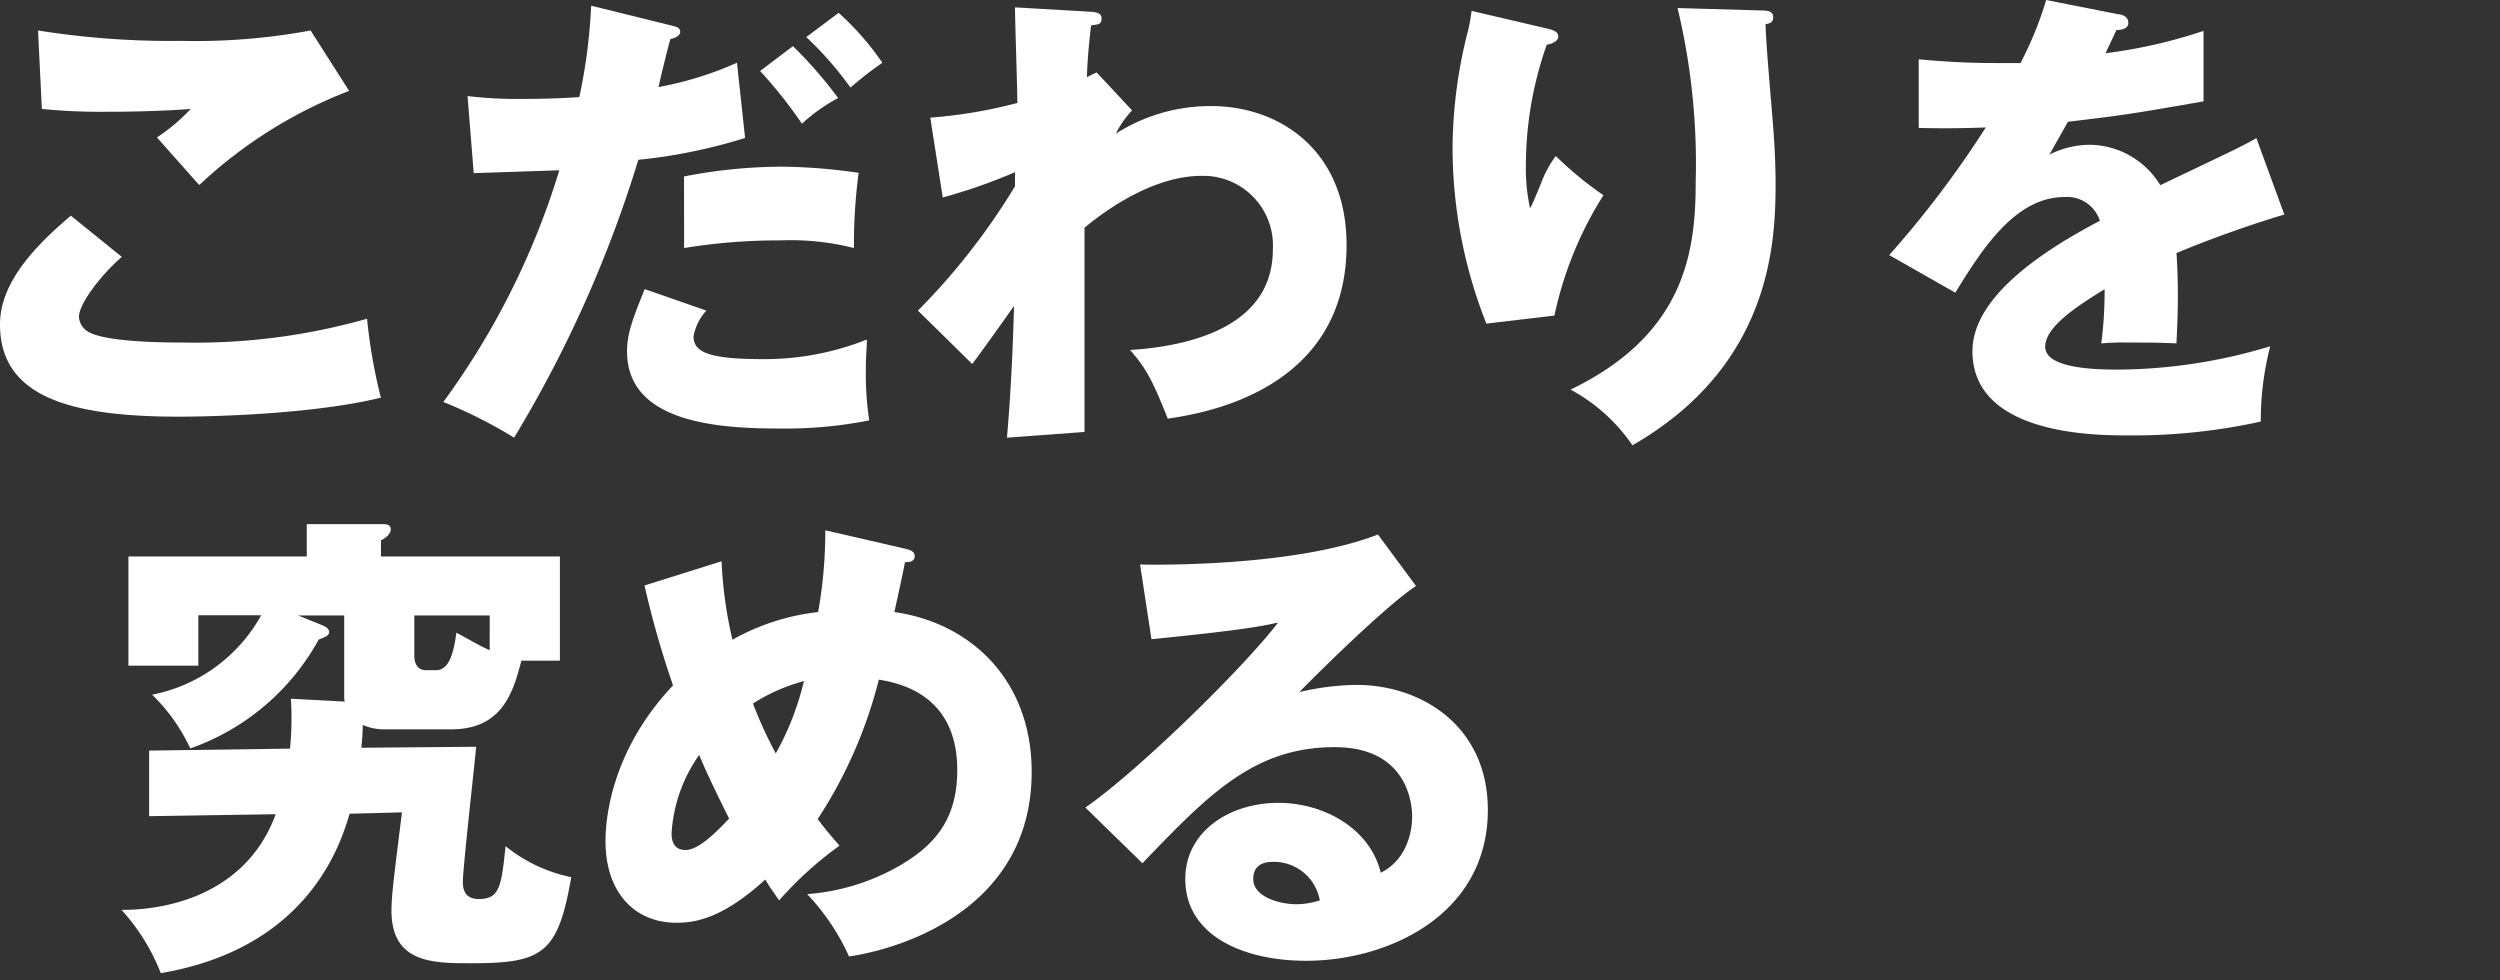
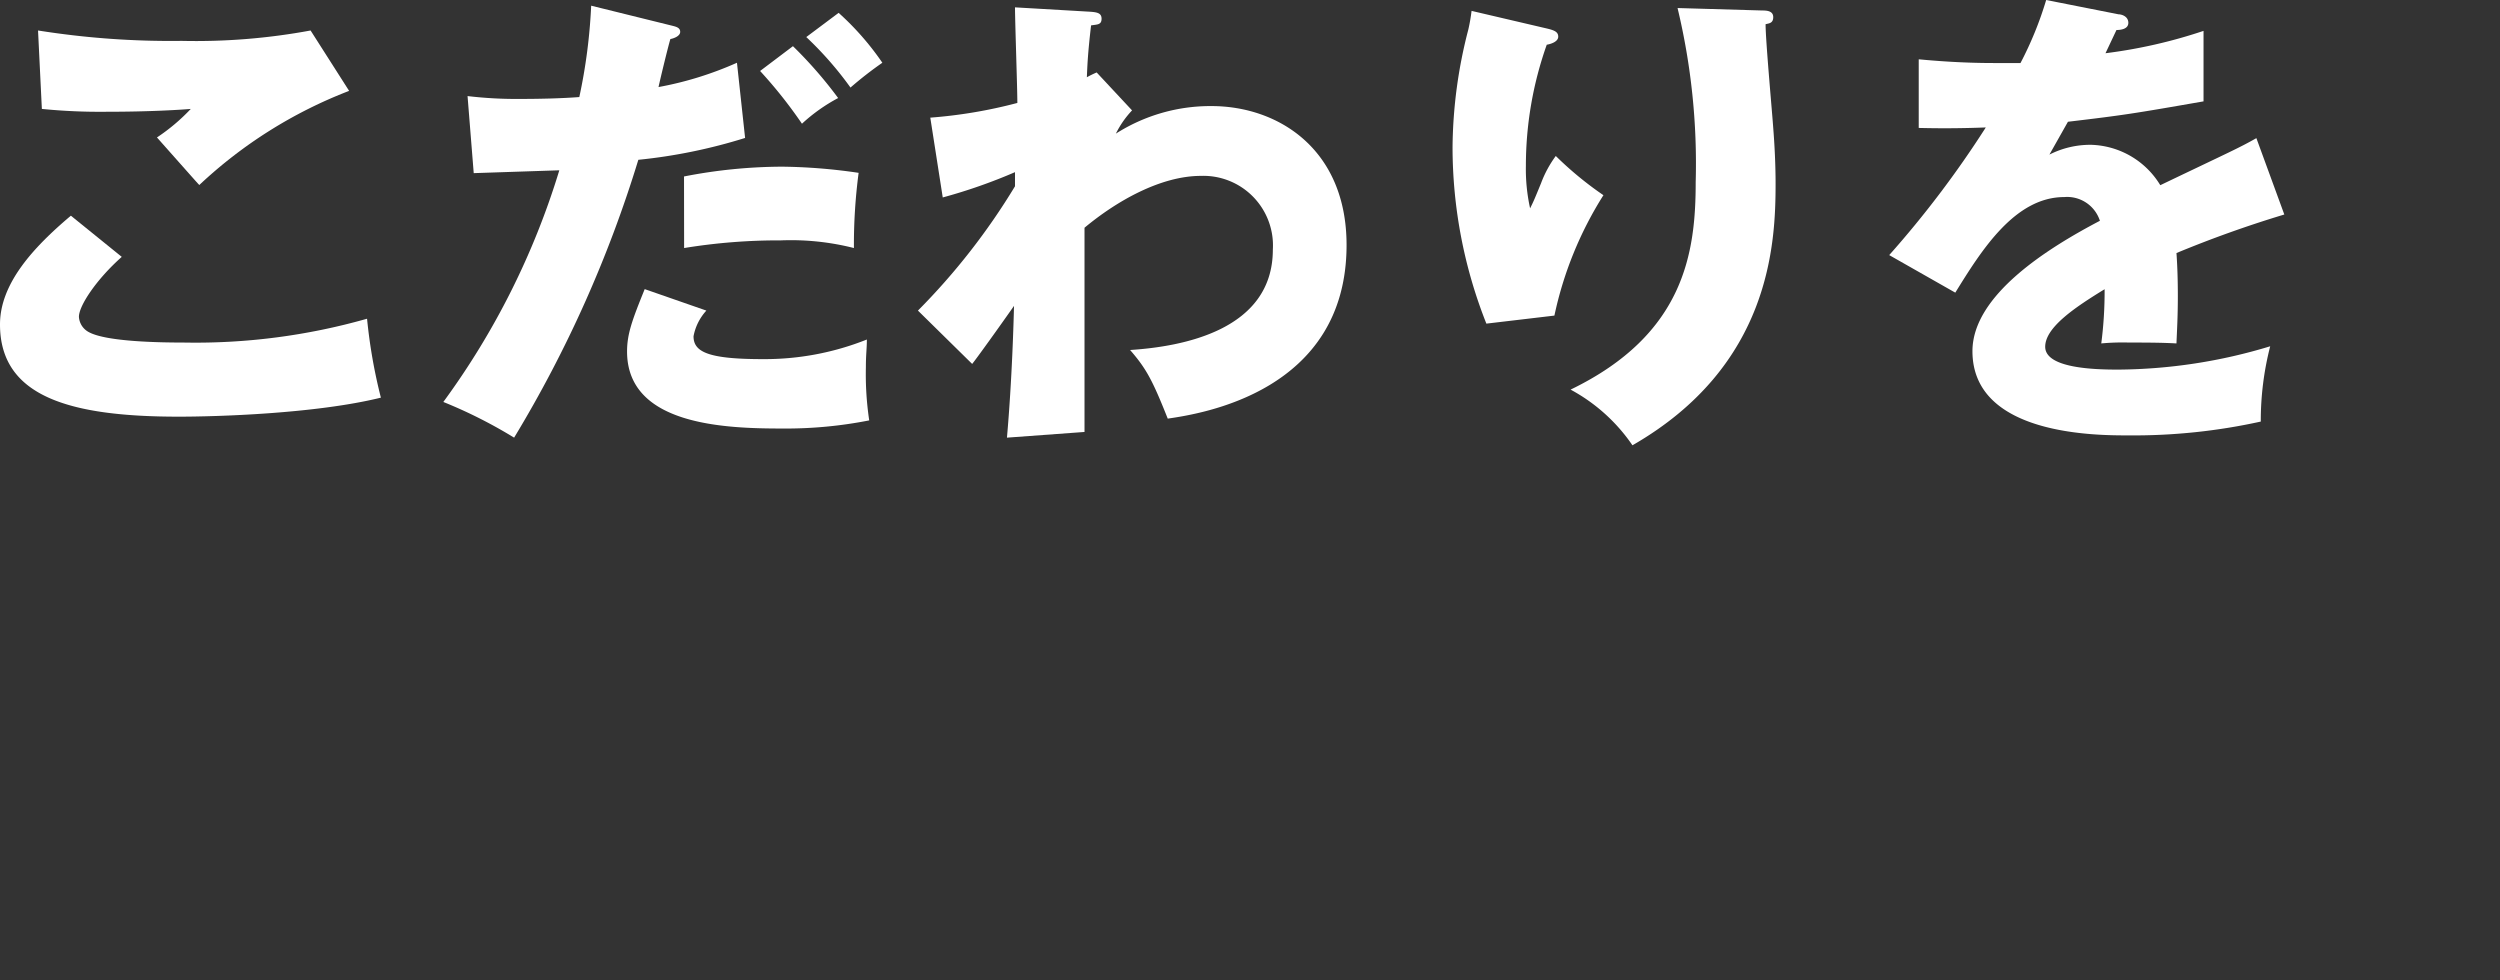
<svg xmlns="http://www.w3.org/2000/svg" viewBox="0 0 255 100">
  <rect x="0" y="0" width="255" height="100" fill="#333333" stroke="none" />
  <defs>
    <style>.cls-1{fill:#fff;}</style>
  </defs>
  <g id="レイヤー_3" data-name="レイヤー 3">
    <path class="cls-1" d="M12.42,26.2c-2.62,2.33-4.37,5-4.37,6.11a1.89,1.89,0,0,0,1,1.56c1.8,1,7.38,1.07,9.66,1.07a64,64,0,0,0,18.73-2.43,53.83,53.83,0,0,0,1.41,8.05C32.17,42.21,22,42.5,18.24,42.5,7.13,42.5,0,40.47,0,33.09,0,28.92,3.4,25.23,7.23,22ZM35.61,9.27a46.9,46.9,0,0,0-15.28,9.6c-.1-.09-.53-.58-4.32-4.85a19.7,19.7,0,0,0,3.45-2.91c-1.22.1-4.23.29-8.64.29a59.68,59.68,0,0,1-6.55-.29l-.39-8A86.26,86.26,0,0,0,18.53,4.17,64.2,64.2,0,0,0,31.68,3.11Z" />
    <path class="cls-1" d="M68.55,2.62c.39.1.83.19.83.63s-.68.68-1,.73c-.24.78-1.07,4.22-1.21,4.9a35.15,35.15,0,0,0,8-2.48L76,14.07A54.67,54.67,0,0,1,65.11,16.3,125.33,125.33,0,0,1,52.44,44.64,48.55,48.55,0,0,0,45.22,41,78.62,78.62,0,0,0,57.05,17.37l-8.73.29L47.69,9.8a42.39,42.39,0,0,0,5.48.29c1.85,0,4.08-.05,5.92-.19A56.15,56.15,0,0,0,60.3.58Zm3.5,29.06a5.32,5.32,0,0,0-1.31,2.62c0,1.56,1.4,2.33,7,2.33a28.1,28.1,0,0,0,10.68-2c0,.93-.1,1.51-.1,2.82a32,32,0,0,0,.34,5.43,43.84,43.84,0,0,1-8.78.83c-5.83,0-15.92-.29-15.92-7.86,0-1.8.54-3.25,1.8-6.36ZM69.77,18a52.77,52.77,0,0,1,10-1,57.1,57.1,0,0,1,7.81.63,56.1,56.1,0,0,0-.48,7.67,26.06,26.06,0,0,0-7.47-.78,59.57,59.57,0,0,0-9.85.78ZM80.88,4.71A43.47,43.47,0,0,1,85.49,10a17.53,17.53,0,0,0-3.69,2.62,47.23,47.23,0,0,0-4.27-5.38Zm4.66-3.4A28.35,28.35,0,0,1,90,6.4a37.73,37.73,0,0,0-3.25,2.53,35.43,35.43,0,0,0-4.51-5.15Z" />
    <path class="cls-1" d="M115.47,11.26a9.65,9.65,0,0,0-1.65,2.37,17.94,17.94,0,0,1,9.75-2.81c6.84,0,13.78,4.42,13.78,14.17,0,15-14.9,17.22-18.24,17.71-1.56-3.93-2.19-5.1-3.84-7,5.29-.34,14.56-2,14.56-10.24a7.1,7.1,0,0,0-7.33-7.52c-4.12,0-8.63,2.58-11.88,5.29V44.06l-7.91.58c.53-6.07.68-11.94.72-13.44-1.4,2-3.93,5.53-4.27,5.92l-5.53-5.44A67.66,67.66,0,0,0,103.53,19V17.56a54.79,54.79,0,0,1-7.37,2.58L94.89,12a49.18,49.18,0,0,0,8.88-1.5c0-1.55-.24-8.35-.24-9.75l7.38.43c.92.05,1.45.1,1.45.73s-.43.58-1.07.68c-.34,2.91-.38,4.12-.43,5.29a10.28,10.28,0,0,1,1-.49Z" />
    <path class="cls-1" d="M157.58,2.86c.87.2,1.36.34,1.36.88s-.83.77-1.17.82a37,37,0,0,0-2.13,12.37,18.59,18.59,0,0,0,.43,4.32c.39-.77.54-1.16,1.12-2.57a11.33,11.33,0,0,1,1.5-2.77,35.37,35.37,0,0,0,4.86,4,37.53,37.53,0,0,0-5,12.28l-6.94.82a48.88,48.88,0,0,1-3.45-18,48.93,48.93,0,0,1,1.61-12,18.19,18.19,0,0,0,.33-1.9Zm22.17-1.79c.49,0,1.12.05,1.12.68s-.44.63-.78.72c0,1.7.68,9.08.78,10.58.14,1.75.24,3.79.24,5.68,0,6.11-.49,18.58-14.6,26.69a17.94,17.94,0,0,0-6.31-5.68c11.64-5.63,12.76-14,12.76-21.16A68,68,0,0,0,171.11.82Z" />
    <path class="cls-1" d="M216.09,1.46c.29,0,1,.19,1,.87s-.88.73-1.21.73l-1.12,2.37a51.36,51.36,0,0,0,10-2.28v7.19c-7.23,1.26-8.1,1.4-13.83,2.08l-1.89,3.35a9.2,9.2,0,0,1,4.22-1,8.53,8.53,0,0,1,7.09,4.12c7.18-3.44,8-3.78,9.8-4.8L233,21.88A117.12,117.12,0,0,0,222,25.81c.1,1.41.14,2.91.14,4.37,0,2.18-.09,3.54-.14,4.85-1.55-.09-3.3-.09-4.85-.09a23.38,23.38,0,0,0-2.82.09,41.16,41.16,0,0,0,.34-5.53c-3,1.84-6.06,3.88-6.06,5.87,0,2.19,5,2.33,7.42,2.33a54.37,54.37,0,0,0,15.53-2.38A30.49,30.49,0,0,0,230.6,43a60.22,60.22,0,0,1-13.54,1.41c-3.25,0-15.87,0-15.87-8.59,0-5.73,7.72-10.53,13-13.3a3.51,3.51,0,0,0-3.63-2.42c-5.05,0-8.45,5.43-11.12,9.75l-6.74-3.83A103.47,103.47,0,0,0,202.55,13c-2.62.1-4.76.1-6.84.05l0-7c1.5.14,4.32.38,7.62.38,1.4,0,2,0,2.76,0A36,36,0,0,0,208.71,0Z" />
-     <path class="cls-1" d="M48.57,76.17c-.2,2.18-1.36,12.42-1.36,13.78,0,1.07.43,1.75,1.65,1.75,2.13,0,2.28-1.36,2.71-5.39a15.6,15.6,0,0,0,6.7,3.16c-1.36,7.81-2.91,8.78-10.19,8.78-3.93,0-8.15,0-8.15-5.39,0-1.45.24-3.3,1.07-10L35.66,83c-.87,2.92-4.08,13.69-19.26,16.26a20.91,20.91,0,0,0-4-6.45c5.82,0,13-2.29,15.72-9.76l-12.91.2V76.56l14.37-.2a31.17,31.17,0,0,0,.09-5.09l5.49.29a2.68,2.68,0,0,1-.05-.63V62.78H30.42l2.47,1c.2.1.68.29.68.68s-.43.53-1.06.77a24,24,0,0,1-13.1,11.11,18.59,18.59,0,0,0-3.89-5.48,16.31,16.31,0,0,0,11.12-8.1H20.23v5.14H13.1V56.76H31.29v-3.3h7.57c.49,0,1,0,1,.54s-.73,1-1,1.11v1.65H57.11V67.39H53.18c-.83,3.2-1.94,7-7.14,7H39.35A5.38,5.38,0,0,1,37,73.94a19.88,19.88,0,0,1-.15,2.33ZM42.26,62.78v4.07c0,.78.29,1.51,1.21,1.51h1c1.51,0,1.84-2.23,2.09-3.83,2.28,1.26,2.52,1.4,3.39,1.79V62.78Z" />
-     <path class="cls-1" d="M73.6,57.25a42.69,42.69,0,0,0,1.11,8,23.06,23.06,0,0,1,8.74-2.82,46.64,46.64,0,0,0,.73-8.34l8.2,1.89c.58.14.92.34.92.73,0,.68-.78.63-1,.63,0,.24-.92,4.36-1.07,5.09,7.86,1.12,14,7,14,16.3,0,13.83-13,18-18.63,18.83a22.77,22.77,0,0,0-4.27-6.36,22.2,22.2,0,0,0,9-2.66c4.07-2.24,6.31-5,6.31-10,0-7.76-6-8.88-8-9.22A46.61,46.61,0,0,1,83.4,83.55c.53.68.92,1.21,2.23,2.71a36.92,36.92,0,0,0-6.16,5.58c-.68-1-1-1.4-1.41-2.13-4.56,4.17-7.42,4.41-9.07,4.41-4.27,0-7.23-3.1-7.23-8.34,0-1.85.39-9,6.89-15.87a96.78,96.78,0,0,1-2.91-10.19ZM71.32,77a15.42,15.42,0,0,0-2.82,8c0,.34,0,1.7,1.41,1.7s3.25-1.94,4.46-3.2C72.58,79.91,71.71,78,71.32,77Zm5.48-5.24a43.69,43.69,0,0,0,2.33,5.09A28.58,28.58,0,0,0,82,69.47,18.59,18.59,0,0,0,76.8,71.76Z" />
-     <path class="cls-1" d="M144.43,59.77c-3.3,2.18-10.82,9.7-11.89,10.82a26.69,26.69,0,0,1,5.83-.73c6.6,0,13.39,4.18,13.39,12.76C151.76,93.3,141.62,98,133.22,98c-6.26,0-12.32-2.48-12.32-8.35,0-4.8,4.46-7.76,9.51-7.76,4.56,0,9.32,2.57,10.43,7.13,3.2-1.6,3.2-5.34,3.2-5.72,0-1.17-.38-7.09-7.91-7.09-8.19,0-12.85,4.8-19.6,11.84l-5.82-5.68c5.58-3.88,16.4-14.55,19.65-18.87-1.55.34-3.2.73-12.91,1.7l-1.16-7.62c1.89.05,15.91.19,24.26-3.06Zm-14.6,28.14c-1.65,0-2,.93-2,1.75,0,1.84,2.72,2.57,4.37,2.57a7.85,7.85,0,0,0,2.42-.39A4.75,4.75,0,0,0,129.83,87.91Z" />
  </g>
</svg>